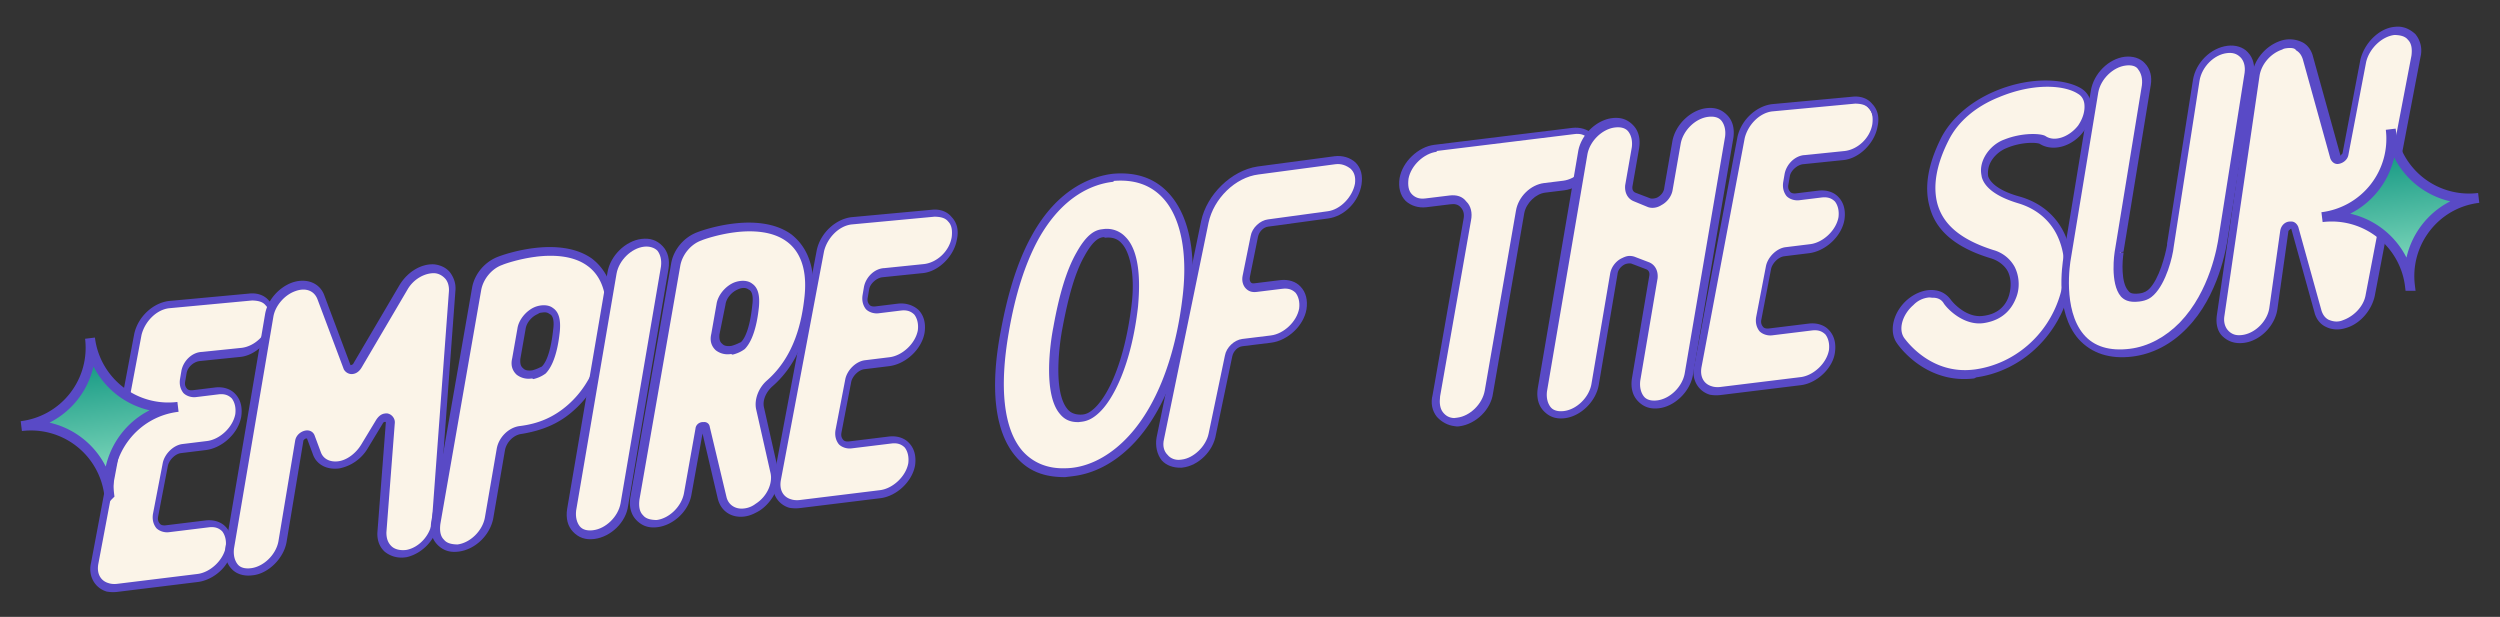
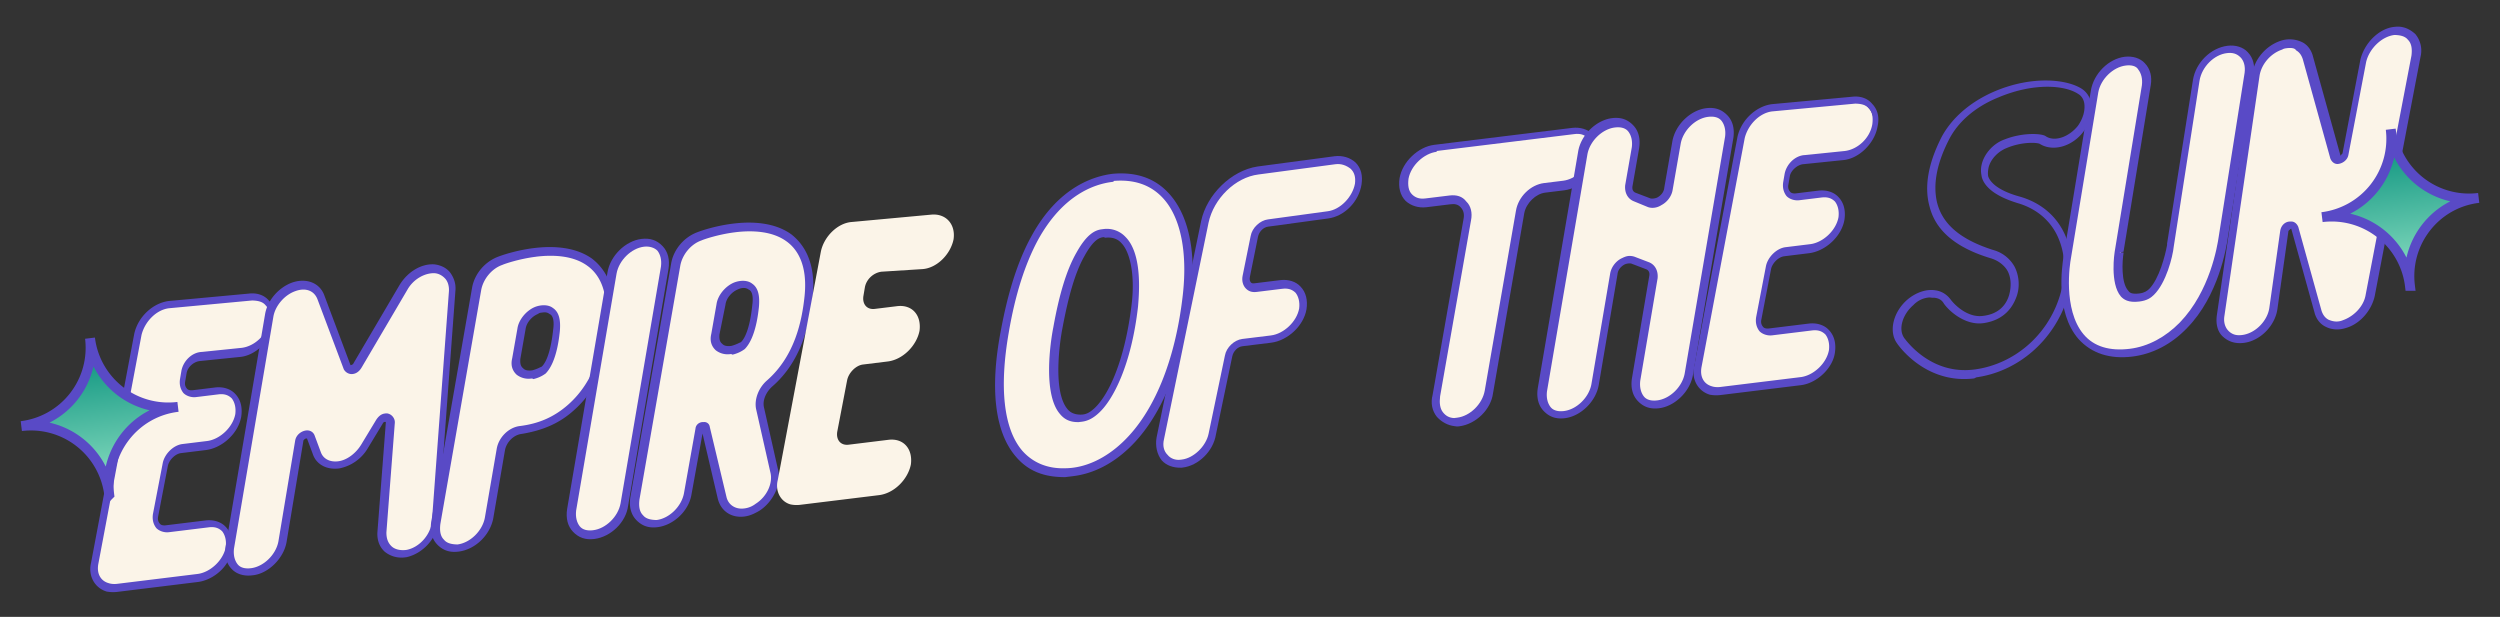
<svg xmlns="http://www.w3.org/2000/svg" width="231" height="57" fill="none">
  <rect width="100%" height="100%" fill="#333333" stroke="none" />
  <path fill="#FBF4E8" d="M18.386 32.848c-.736.09-1.408.696-1.539 1.459l-.13.763c-.13.763.31 1.306 1.046 1.216l2.06-.253c1.398-.172 2.27.842 2.073 2.285-.278 1.38-1.541 2.655-2.94 2.826l-2.28.28c-.663.082-1.326.76-1.466 1.45l-.912 4.743c-.13.764.31 1.307 1.046 1.217l3.68-.452c1.398-.172 2.27.842 2.073 2.285-.279 1.379-1.542 2.654-2.94 2.826l-7.359.904a2.7 2.7 0 0 1-.827-.048c-.928-.26-1.423-1.245-1.172-2.247l3.982-21.105c.278-1.38 1.541-2.655 2.875-2.744l7.386-.683c1.333-.089 2.205.925 2 2.295-.28 1.379-1.542 2.654-2.876 2.743z" />
  <path fill="#594AC6" d="m18.267 53.778-7.432.913a3.3 3.3 0 0 1-.975-.03c-1.084-.315-1.744-1.429-1.447-2.66l3.982-21.106c.325-1.609 1.735-2.903 3.207-3.083l7.386-.683c.736-.09 1.434.123 1.875.666.513.535.677 1.261.482 2.107-.26 1.526-1.726 2.976-3.207 3.083l-3.688.378c-.589.072-1.123.586-1.207 1.12l-.13.763c-.047.23-.02.45.154.653.092.138.322.184.543.157l2.06-.253c.736-.09 1.434.123 1.865.593.514.535.678 1.261.557 2.098-.26 1.526-1.735 2.902-3.28 3.092l-2.282.28c-.515.063-1.05.577-1.207 1.12l-.912 4.743c-.046.23-.02.45.155.653.092.138.322.184.542.157l3.68-.451c.736-.09 1.434.122 1.866.592.513.535.677 1.262.556 2.098-.123 1.435-1.597 2.81-3.143 3M15.61 28.483c-1.178.145-2.238 1.246-2.535 2.477L9.093 52.067c-.186.92.2 1.62.971 1.823.156.056.46.093.754.057l7.433-.913c1.177-.144 2.384-1.263 2.608-2.486.074-.607-.062-1.113-.328-1.454-.34-.332-.726-.434-1.241-.37l-3.68.452c-.441.054-.91-.113-1.167-.38-.265-.34-.393-.773-.31-1.307l.912-4.743c.195-.845.997-1.616 1.806-1.716l2.282-.28c1.177-.144 2.384-1.264 2.608-2.486.075-.607-.062-1.113-.328-1.454-.34-.332-.726-.434-1.24-.37l-2.061.252c-.442.055-.91-.112-1.167-.38-.267-.34-.394-.772-.31-1.306l.13-.763c.186-.919.988-1.69 1.88-1.724l3.688-.379c1.178-.144 2.32-1.18 2.535-2.477.075-.607.011-1.122-.328-1.454-.266-.34-.726-.433-1.25-.444z" />
  <path fill="#FBF4E8" d="M40.277 48.088c-.131 1.36-1.311 2.7-2.691 3.02l-.221.027c-1.251.153-2.178-.704-2.038-1.991l.777-10.105c.01-.524-.67-.59-.984-.103l-1.366 2.259c-.563.89-1.447 1.597-2.404 1.715-.957.117-1.682-.317-2.002-1.1l-.558-1.5c-.21-.497-.993-.176-1.077.357l-1.547 9.303c-.205 1.37-1.541 2.654-2.866 2.817s-2.27-.842-2-2.294l3.643-21.438c.232-1.149 1.145-2.232 2.286-2.67 1.142-.44 2.162-.042 2.509.961l2.441 6.498c.119.359.707.286.957-.118L37.4 26.48c.61-1.12 1.797-1.79 2.855-1.695 1.057.094 1.754.905 1.669 2.036z" />
  <path fill="#594AC6" d="M37.41 51.503a2.46 2.46 0 0 1-1.856-.52c-.505-.46-.734-1.104-.677-1.858l.776-10.105c-.009-.074-.23-.047-.285.11l-1.366 2.259a3.93 3.93 0 0 1-2.68 1.897c-1.104.136-2.06-.344-2.398-1.274l-.558-1.5-.147.018q-.207.137-.193.248l-1.547 9.303c-.261 1.526-1.726 2.976-3.207 3.083-.736.09-1.434-.123-1.866-.593-.514-.534-.677-1.26-.556-2.097l3.642-21.438c.215-1.296 1.266-2.471 2.48-2.92 1.289-.456 2.539-.012 2.978 1.13l2.44 6.497s.222-.027.277-.183l4.265-7.247c.747-1.212 2-1.963 3.204-1.887q.91.113 1.433.72c.358.48.577 1.05.511 1.73l-1.573 21.259c-.104 1.581-1.422 3.013-2.95 3.35zM35.554 38.21c.147-.018.22-.027.377.029.312.11.578.452.55.829l-.776 10.104c-.01.525.117.957.457 1.289s.872.416 1.387.352c1.242-.227 2.284-1.475 2.36-2.68l1.574-21.258c.019-.45-.109-.883-.366-1.15-.257-.268-.578-.452-.955-.48-.901-.04-1.951.538-2.505 1.502l-4.264 7.247c-.25.404-.6.596-.976.568a.85.85 0 0 1-.652-.443l-2.442-6.498c-.32-.782-1.1-1.06-2.03-.722-1.003.348-1.852 1.348-2.029 2.34l-3.642 21.439c-.075.606.062 1.112.328 1.453s.725.434 1.24.37c1.178-.144 2.311-1.254 2.535-2.477l1.547-9.303c.084-.533.563-.89 1.004-.945.368-.045.69.14.808.498l.558 1.5c.229.645.862.94 1.598.85.81-.1 1.63-.723 2.128-1.53l1.366-2.26c.25-.404.525-.588.82-.624" />
  <path fill="#FBF4E8" d="M56.319 29.685c-.235 2.344-.95 5.644-3.576 7.983a8.4 8.4 0 0 1-4.603 2.06c-.883.108-1.676.952-1.87 1.798l-1.09 6.334c-.28 1.378-1.468 2.645-2.867 2.817l-.073.009c-1.325.162-2.27-.842-2-2.295l3.77-21.601c.233-1.15 1.072-2.224 2.213-2.663.571-.219 5.366-1.928 8.24.184 1.056.692 2.22 2.267 1.855 5.375m-4.904.826c.15-1.214-.198-1.62-.446-1.813-.9-.636-2.502.307-2.708 1.677l-.484 2.749c-.177.992.502 1.656 1.45 1.465.58-.146.856-.33.994-.42.194-.249.849-1.001 1.195-3.658" />
  <path fill="#594AC6" d="M42.35 50.97c-.81.1-1.435-.122-1.949-.656-.514-.535-.678-1.262-.556-2.098l3.771-21.603c.215-1.296 1.192-2.462 2.48-2.919.571-.22 5.587-1.956 8.617.212 1.074.84 2.321 2.479 1.983 5.807-.309 2.354-.932 5.792-3.697 8.223-1.345 1.21-2.91 1.85-4.814 2.16-.736.09-1.4.769-1.53 1.532l-1.09 6.334c-.334 1.535-1.67 2.82-3.216 3.009m7.186-27.25c-1.546.19-2.907.656-3.12.756-1.002.348-1.777 1.34-1.954 2.332L40.69 48.41c-.074.607-.011 1.122.328 1.453.266.341.726.434 1.25.445 1.178-.145 2.311-1.255 2.534-2.478l1.09-6.334c.168-1.066 1.099-2.002 2.13-2.129 1.765-.216 3.183-.839 4.464-1.967 2.561-2.257 3.212-5.474 3.456-7.745.31-2.951-.69-4.397-1.672-5.098-1.313-.96-3.189-1.028-4.734-.838m-.485 11.264a1.8 1.8 0 0 1-1.314-.361q-.633-.595-.41-1.519l.484-2.748c.121-.837.84-1.672 1.623-1.992.57-.22 1.242-.227 1.655.095.57.379.733 1.105.639 2.163-.273 2.648-.983 3.557-1.314 3.896-.139.092-.48.358-1.133.513-.082-.065-.156-.056-.23-.047m1.044-6.104c-.147.018-.294.036-.36.119-.57.22-1.095.807-1.17 1.414l-.484 2.748c-.029.377.007.672.255.865.175.203.478.24.846.195.506-.137.782-.32.856-.329.203-.174.793-.844 1.074-3.419.159-1.14-.172-1.398-.328-1.453-.248-.194-.468-.167-.69-.14" />
  <path fill="#FBF4E8" d="m61.46 24.72-3.735 21.898c-.205 1.37-1.468 2.645-2.866 2.817-1.325.162-2.27-.842-2-2.294l3.736-21.898c.205-1.37 1.468-2.645 2.866-2.817 1.325-.162 2.27.842 2 2.295" />
  <path fill="#594AC6" d="M54.905 49.803c-.81.1-1.435-.123-1.949-.657-.514-.535-.678-1.262-.556-2.098l3.735-21.898c.261-1.526 1.662-2.893 3.134-3.073.81-.1 1.434.122 1.948.657.514.534.678 1.261.556 2.098l-3.735 21.897c-.187 1.517-1.588 2.884-3.133 3.074m4.601-27.009c-1.177.145-2.31 1.255-2.534 2.478l-3.736 21.897c-.074.607.062 1.113.328 1.454s.726.434 1.241.37c1.178-.144 2.311-1.255 2.534-2.477l3.736-21.897c.075-.607-.062-1.113-.328-1.454-.257-.267-.726-.434-1.24-.37" />
  <path fill="#FBF4E8" d="M71.14 35.41q-.111.012 0 0c-.746.614-1.153 1.56-.915 2.278l1.311 5.815c.292 1.16-.355 2.583-1.534 3.326a2.9 2.9 0 0 1-1.288.457c-.957.117-1.839-.372-2.03-1.32l-1.54-6.459c-.036-.294-.542-.157-.58.146l-1.06 5.957c-.28 1.379-1.469 2.645-2.867 2.817l-.074.009c-1.324.162-2.27-.842-2-2.294l3.772-21.603c.233-1.15 1.072-2.224 2.213-2.662.57-.22 5.366-1.93 8.24.183 1.065.766 2.147 2.276 1.79 5.457-.17 2.262-.812 5.553-3.438 7.892m-5.04-4.536c-.177.993.502 1.656 1.45 1.465.58-.146.856-.329.994-.42.267-.258.922-1.01 1.194-3.658.15-1.214-.199-1.62-.446-1.813-.9-.636-2.502.307-2.708 1.677z" />
  <path fill="#594AC6" d="M60.746 48.712c-.81.1-1.434-.123-1.948-.657-.514-.535-.678-1.261-.556-2.098l3.771-21.603c.215-1.296 1.192-2.462 2.48-2.919.571-.22 5.587-1.956 8.617.212 1.074.84 2.321 2.479 1.983 5.807-.309 2.354-.932 5.792-3.697 8.223-.608.523-.959 1.313-.804 1.966l1.312 5.815c.31 1.306-.466 2.895-1.71 3.72-.488.285-.911.486-1.426.55-1.178.144-2.151-.484-2.443-1.643l-1.412-6.027-1.024 5.654c-.261 1.526-1.67 2.82-3.143 3m7.187-27.251c-1.546.19-2.908.656-3.12.756-1.002.348-1.777 1.34-1.954 2.332l-3.772 21.603c-.075.607-.011 1.122.328 1.454.266.34.726.433 1.25.444 1.178-.145 2.311-1.255 2.534-2.478l1.062-5.957c.028-.377.369-.643.746-.614a.507.507 0 0 1 .578.452l1.54 6.459c.164.727.816 1.17 1.626 1.07a2.1 2.1 0 0 0 1.067-.43c1.041-.65 1.632-1.918 1.359-2.93l-1.312-5.815c-.182-.874.207-1.968 1.018-2.665 2.561-2.257 3.212-5.474 3.456-7.745.31-2.951-.69-4.397-1.672-5.098-1.313-.96-3.189-1.028-4.734-.838m-.485 11.264a1.8 1.8 0 0 1-1.314-.361q-.633-.595-.41-1.519l.484-2.748c.121-.837.84-1.672 1.623-1.992.57-.22 1.242-.227 1.655.095.57.379.733 1.105.639 2.163-.273 2.648-.983 3.557-1.314 3.896-.139.092-.48.358-1.133.513-.082-.065-.156-.056-.23-.047m-.97-1.823c-.029.377.007.672.255.865.175.203.478.24.846.195.506-.137.782-.32.856-.329.138-.092.802-.77 1.074-3.419.159-1.14-.172-1.398-.328-1.453-.33-.258-.763-.13-.974-.03-.571.22-1.097.807-1.171 1.414z" />
  <path fill="#FBF4E8" d="M81.453 25.105c-.736.09-1.409.695-1.54 1.458l-.13.763c-.13.763.31 1.307 1.046 1.217l2.06-.253c1.399-.172 2.27.841 2.074 2.285-.279 1.379-1.542 2.654-2.94 2.826l-2.281.28c-.663.081-1.326.76-1.466 1.45l-.911 4.743c-.13.763.31 1.306 1.046 1.216l3.68-.452c1.397-.171 2.269.842 2.073 2.285-.28 1.38-1.542 2.655-2.94 2.827l-7.36.903a2.7 2.7 0 0 1-.827-.048c-.928-.26-1.422-1.244-1.172-2.246l3.982-21.106c.279-1.379 1.542-2.654 2.875-2.743l7.386-.683c1.334-.09 2.205.924 2 2.294-.279 1.379-1.541 2.655-2.875 2.744z" />
-   <path fill="#594AC6" d="m81.334 46.035-7.433.913a3.3 3.3 0 0 1-.974-.03c-1.085-.315-1.745-1.43-1.448-2.661l3.982-21.106c.326-1.608 1.736-2.902 3.207-3.083l7.386-.683c.736-.09 1.435.123 1.875.667.514.534.678 1.261.483 2.107-.261 1.526-1.726 2.975-3.207 3.082l-3.689.379c-.515.063-1.123.586-1.207 1.119l-.13.763c-.047.23-.02.45.155.653.091.138.321.185.542.158l2.06-.253c.736-.09 1.435.123 1.94.583.513.535.677 1.262.556 2.098-.26 1.526-1.735 2.903-3.28 3.092l-2.282.28c-.515.064-1.05.578-1.207 1.12l-.912 4.743c-.046.23-.02.45.155.653.092.138.322.185.542.158l3.68-.452c.736-.09 1.434.123 1.865.593.514.534.678 1.261.557 2.098-.27 1.452-1.67 2.82-3.216 3.009M78.676 20.74c-1.177.144-2.237 1.245-2.534 2.477L72.16 44.323c-.186.919.199 1.619.97 1.823.157.055.46.093.755.057l7.432-.913c1.178-.145 2.385-1.264 2.608-2.486.075-.607-.062-1.113-.328-1.454-.34-.332-.725-.434-1.24-.37l-3.68.451c-.442.054-.91-.112-1.167-.38-.266-.34-.394-.773-.31-1.306l.912-4.743c.195-.846.996-1.617 1.806-1.716l2.281-.28c1.177-.145 2.385-1.264 2.608-2.487.075-.606-.062-1.113-.328-1.453-.34-.332-.725-.434-1.24-.371l-2.061.253c-.442.054-.91-.112-1.167-.38-.266-.34-.394-.773-.31-1.306l.13-.763c.186-.92.988-1.69 1.88-1.725l3.689-.378c1.177-.145 2.32-1.181 2.534-2.477.075-.607.012-1.122-.328-1.454-.266-.341-.725-.434-1.25-.444z" />
  <path fill="#FBF4E8" d="M109.671 27.392c-.749 6.068-2.691 10.937-5.631 13.763-1.465 1.45-3.232 2.265-4.925 2.473l-.662.08c-4.994.091-7.08-4.732-5.545-12.913.68-3.595 1.522-6.462 2.741-8.703 2.438-4.483 5.603-5.47 7.296-5.677 4.948-.458 7.569 3.852 6.726 10.977m-4.903.826c.42-3.264-.114-7.008-2.763-6.683l-.074.01c-.441.054-1.168.218-2.073 1.972-.85 1.598-1.544 3.85-2.075 6.828-.279 1.38-1.361 8.384 1.996 8.346.597.001 1.095-.21 1.629-.723 1.18-1.34 2.732-4.519 3.36-9.75" />
  <path fill="#594AC6" d="m99.16 43.996-.735.09c-1.94.014-3.43-.55-4.567-1.904-1.917-2.23-2.405-6.204-1.41-11.48.67-3.668 1.588-6.545 2.806-8.786 2.493-4.639 5.806-5.643 7.572-5.86 2.07-.18 3.779.358 5.064 1.694 1.881 1.936 2.674 5.349 2.167 9.744-.74 6.141-2.746 11.093-5.759 13.929-1.539 1.458-3.298 2.347-5.137 2.572m3.61-27.186c-1.619.199-4.564 1.158-6.882 5.402-1.154 2.158-2.08 4.961-2.685 8.546-.876 5.038-.48 8.874 1.263 10.9.955 1.079 2.296 1.66 3.933 1.61 1.867-.006 3.772-.912 5.376-2.453 2.875-2.744 4.826-7.54 5.51-13.525.469-4.092-.232-7.367-1.939-9.1q-1.665-1.7-4.438-1.472c.009.074-.065.083-.138.092m-2.807 22.157-.295.036c-.745.017-1.296-.214-1.736-.758-1.569-1.824-.887-6.614-.608-7.993.53-2.978 1.216-5.303 2.14-6.91.978-1.764 1.76-2.084 2.349-2.156l.147-.019a2.36 2.36 0 0 1 2.031.722c1.532 1.53 1.286 4.997 1.163 6.43-.61 5.38-2.3 8.65-3.645 9.86-.47.432-.958.716-1.546.788m2.014-17.055c-.295.037-.883.109-1.797 1.79-.859 1.524-1.48 3.767-2.02 6.672-.186.919-.94 5.718.462 7.413q.399.51 1.186.527c.524.01.874-.182 1.344-.614 1.271-1.202 2.759-4.297 3.395-9.455.346-2.657-.081-4.92-.934-5.786-.349-.406-.891-.563-1.48-.491z" />
  <path fill="#FBF4E8" d="M125.429 17.016c-.205 1.37-1.468 2.645-2.784 2.881l-5.51.752c-.589.072-1.123.586-1.272 1.202l-.743 3.676c-.14.69.291 1.16.954 1.078l2.355-.289c1.398-.171 2.269.842 2.073 2.286-.279 1.378-1.542 2.654-2.94 2.825l-2.649.326c-.589.072-1.123.586-1.272 1.202l-1.505 7.206c-.279 1.38-1.56 2.508-2.811 2.661-.073.01-.073.01-.147.018-1.334.09-2.214-.998-1.862-2.386l4.118-20.002c.456-2.371 2.667-4.436 4.875-4.707l7.129-.95c1.251-.153 2.196.851 1.991 2.22" />
  <path fill="#594AC6" d="m109.296 43.2-.147.017c-.745.017-1.37-.205-1.801-.675-.44-.544-.613-1.344-.483-2.107l4.118-20.002c.52-2.454 2.787-4.675 5.207-5.047l7.129-.95c.736-.09 1.434.123 1.939.584.514.535.669 1.188.548 2.024-.252 1.6-1.58 2.958-3.125 3.148l-5.51.751c-.442.054-.838.476-.931.936l-.744 3.677c-.046.23-.028.377.064.515.091.138.238.12.386.102l2.355-.29c.735-.09 1.434.124 1.865.594.514.534.678 1.26.556 2.098-.26 1.526-1.735 2.902-3.28 3.092l-2.649.325c-.442.054-.838.476-.931.936l-1.506 7.206c-.252 1.6-1.661 2.894-3.06 3.065m14.113-28.028-7.129.95c-2.134.262-4.134 2.226-4.608 4.45l-4.117 20.002c-.149.616-.012 1.122.328 1.454.266.341.734.508 1.176.453l.147-.018c1.104-.135 2.237-1.246 2.47-2.395l1.505-7.206c.131-.763.868-1.451 1.604-1.542l2.649-.325c1.178-.145 2.385-1.264 2.608-2.486.075-.607-.062-1.113-.328-1.454-.339-.332-.725-.434-1.241-.37l-2.354.289c-.442.054-.754-.057-1.011-.325-.257-.267-.385-.7-.292-1.159l.744-3.677c.13-.763.867-1.45 1.603-1.541l5.51-.751c1.178-.145 2.302-1.329 2.526-2.552.075-.606-.053-1.039-.393-1.37-.413-.323-.881-.49-1.397-.427" />
  <path fill="#FBF4E8" d="M147.514 14.379c-.279 1.379-1.541 2.654-2.939 2.826l-1.767.217c-1.03.126-2.099 1.154-2.267 2.22l-2.887 16.64c-.279 1.378-1.468 2.644-2.866 2.816l-.368.045c-1.204-.076-1.929-1.108-1.65-2.486l2.859-16.262c.232-1.15-.538-1.951-1.642-1.815l-2.208.27c-1.398.172-2.27-.841-2.073-2.285.279-1.378 1.541-2.654 2.939-2.826l12.731-1.563c1.463-.254 2.417.824 2.138 2.203" />
  <path fill="#594AC6" d="M134.824 39.393c-.147.018-.22.027-.45-.02-.607-.075-1.167-.38-1.599-.85-.44-.543-.604-1.27-.4-2.042l2.859-16.262c.093-.46-.026-.818-.283-1.085-.257-.268-.56-.305-.928-.26l-2.208.271c-.736.09-1.434-.123-1.939-.584-.514-.534-.678-1.26-.556-2.097.261-1.526 1.735-2.903 3.207-3.083l12.731-1.564c.736-.09 1.434.123 1.939.584.514.534.678 1.261.556 2.098-.26 1.526-1.735 2.902-3.207 3.083l-1.766.217c-.883.108-1.749.962-1.935 1.88l-2.887 16.64c-.187 1.517-1.588 2.884-3.134 3.073m-2.069-25.368c-1.177.144-2.384 1.264-2.608 2.486-.074.607-.011 1.122.328 1.454.34.332.726.434 1.241.37l2.208-.27c.662-.082 1.204.076 1.562.555.422.396.577 1.05.437 1.739l-2.858 16.262c-.075.606-.012 1.121.254 1.462s.587.526 1.038.545l.294-.036c1.178-.145 2.311-1.255 2.535-2.477l2.887-16.64c.214-1.296 1.348-2.406 2.599-2.56l1.766-.216c1.177-.145 2.384-1.264 2.608-2.487.075-.606.012-1.122-.328-1.453-.34-.332-.726-.434-1.241-.37l-12.731 1.562z" />
  <path fill="#FBF4E8" d="m159.777 12.65-3.736 21.896c-.205 1.37-1.468 2.646-2.866 2.817-1.325.163-2.27-.841-2-2.294l1.603-9.46c.092-.459-.109-.882-.504-1.058l-1.332-.509c-.708-.286-1.666.429-1.787 1.266l-1.733 10.222c-.205 1.37-1.468 2.645-2.866 2.817-1.325.163-2.27-.842-2-2.294l3.736-21.897c.205-1.37 1.468-2.646 2.866-2.817 1.324-.163 2.269.841 2 2.294l-.615 3.511c-.093.46.108.884.503 1.059l1.333.509c.707.286 1.665-.429 1.787-1.265l.745-4.275c.205-1.37 1.468-2.645 2.866-2.817s2.269.842 2 2.294" />
  <path fill="#594AC6" d="M153.294 37.722c-.81.1-1.435-.122-1.949-.657-.513-.534-.677-1.261-.556-2.098l1.602-9.46c.047-.23.011-.523-.302-.635l-1.332-.508c-.156-.056-.451-.02-.662.081-.35.192-.608.523-.637.9l-1.733 10.222c-.26 1.526-1.661 2.894-3.133 3.074-.81.1-1.434-.122-1.948-.657-.514-.534-.678-1.261-.557-2.098l3.736-21.897c.261-1.526 1.661-2.893 3.133-3.074.81-.1 1.435.123 1.948.657.514.535.678 1.262.557 2.098l-.615 3.512c-.046.23-.01.524.302.635l1.333.509c.156.055.45.02.662-.082.35-.192.608-.523.636-.9l.745-4.274c.261-1.526 1.662-2.893 3.134-3.074.809-.1 1.434.123 1.948.657.514.535.678 1.262.556 2.098l-3.735 21.897c-.261 1.526-1.662 2.894-3.133 3.074m-2.848-14.067a1.4 1.4 0 0 1 .607.075l1.332.509c.551.23.844.792.778 1.473l-1.602 9.46c-.075.606.062 1.112.328 1.453s.726.434 1.241.37c1.177-.144 2.311-1.254 2.534-2.477l3.735-21.897c.075-.607-.061-1.113-.327-1.454s-.726-.434-1.241-.37c-1.178.144-2.311 1.254-2.534 2.477l-.746 4.275c-.083.533-.462 1.102-1.023 1.395-.415.275-.93.338-1.325.163l-1.259-.518c-.551-.231-.844-.793-.778-1.473l.614-3.512c.075-.606-.061-1.113-.327-1.453s-.726-.434-1.241-.371c-1.178.145-2.311 1.255-2.534 2.478l-3.736 21.897c-.075.606.062 1.113.328 1.453s.726.434 1.241.371c1.177-.145 2.311-1.255 2.534-2.477l1.733-10.223c.084-.533.462-1.102 1.024-1.395.211-.101.423-.202.644-.229" />
  <path fill="#FBF4E8" d="M166.522 14.66c-.736.09-1.408.695-1.539 1.458l-.13.763c-.13.763.31 1.307 1.046 1.217l2.06-.253c1.398-.172 2.27.841 2.074 2.285-.279 1.379-1.542 2.654-2.94 2.826l-2.281.28c-.663.081-1.326.76-1.466 1.45l-.911 4.743c-.131.763.309 1.306 1.045 1.216l3.68-.452c1.398-.171 2.269.842 2.073 2.285-.279 1.38-1.541 2.655-2.94 2.826l-7.432.913a2.7 2.7 0 0 1-.828-.048c-.928-.26-1.422-1.244-1.172-2.246l3.982-21.106c.279-1.379 1.542-2.654 2.875-2.743l7.386-.683c1.334-.09 2.205.924 2 2.294-.279 1.379-1.541 2.654-2.875 2.743z" />
  <path fill="#594AC6" d="m166.403 35.59-7.432.912a3.3 3.3 0 0 1-.975-.03c-1.085-.314-1.744-1.429-1.447-2.66l3.982-21.106c.325-1.609 1.735-2.902 3.207-3.083l7.386-.683c.736-.09 1.434.123 1.874.666.514.535.678 1.262.483 2.107-.261 1.526-1.726 2.976-3.207 3.083l-3.688.379c-.516.063-1.124.586-1.208 1.119l-.13.763c-.046.23-.019.45.155.653.092.138.321.185.542.158l2.061-.253c.736-.09 1.434.122 1.865.592.514.535.678 1.262.557 2.098-.261 1.526-1.736 2.902-3.281 3.092l-2.281.28c-.515.064-1.05.577-1.207 1.12l-.912 4.743c-.046.23-.019.45.155.653.092.138.321.185.542.158l3.68-.452c.736-.09 1.434.122 1.865.592.514.535.678 1.262.557 2.098-.197 1.444-1.671 2.82-3.143 3m-2.658-25.296c-1.177.145-2.237 1.246-2.534 2.478l-3.982 21.106c-.186.919.199 1.619.971 1.823.156.055.459.093.754.056l7.432-.912c1.178-.145 2.385-1.264 2.608-2.487.075-.606-.062-1.113-.328-1.453-.339-.332-.725-.434-1.24-.371l-3.68.452c-.441.054-.91-.113-1.167-.38-.266-.34-.394-.773-.31-1.306l.912-4.744c.195-.845.997-1.616 1.806-1.715l2.281-.28c1.178-.145 2.385-1.264 2.608-2.487.075-.607-.062-1.113-.328-1.454-.339-.331-.725-.433-1.24-.37l-2.061.253c-.441.054-.91-.113-1.167-.38-.266-.34-.394-.773-.31-1.306l.131-.763c.186-.92.987-1.69 1.88-1.725l3.688-.378c1.178-.145 2.32-1.181 2.534-2.478.075-.607.012-1.122-.327-1.453-.266-.341-.726-.434-1.25-.445z" />
-   <path fill="#FBF4E8" d="M190.541 22.09c.649 1.64.737 3.57.08 5.519-1.194 3.657-4.364 6.437-8.034 6.962l-.147.018c-4.121.506-6.533-2.708-6.799-3.05-.715-.957-.243-2.584.9-3.62 1.216-1.046 2.715-1.006 3.357-.04.366.553 1.724 1.88 3.343 1.682 1.757-.29 2.45-1.347 2.718-2.201.426-1.397.053-3.22-1.96-3.794-3.097-.89-4.85-2.392-5.415-4.564-.512-1.73-.093-3.798 1.107-6.186.905-1.755 2.601-3.158 4.801-4.1 3.414-1.39 6.357-1.154 7.734-.278.974.628 1.016 2.191.121 3.421-.968 1.24-2.477 1.724-3.524 1.105-.322-.184-1.829-.298-3.468.352-.856.329-1.649 1.173-1.843 2.019-.158.542-.122.836-.021 1.048.255.865 1.321 1.63 3.177 2.15 1.718.61 3.132 1.781 3.873 3.558" />
  <path fill="#594AC6" d="M182.411 34.966c-4.342.533-6.845-2.82-7.12-3.234-.807-1.096-.361-2.944.993-4.081.746-.614 1.676-.953 2.512-.831.607.075 1.094.388 1.452.867.357.48 1.55 1.677 2.948 1.506l.074-.01c1.251-.153 2.062-.85 2.377-1.935.204-.772.187-1.517-.115-2.152-.293-.561-.872-1.013-1.57-1.226-3.18-.954-5.089-2.513-5.664-4.758-.529-1.877-.12-4.019 1.081-6.407.97-1.837 2.729-3.323 4.929-4.266 3.48-1.473 6.661-1.116 8.038-.24.487.314.771.802.917 1.382.173.8-.087 1.728-.732 2.555-1.024 1.395-2.828 1.916-4.04 1.168-.165-.13-1.599-.252-3.091.38-.782.32-1.446.999-1.65 1.77-.093.46-.065.681-.047.828.237.718 1.22 1.42 2.92 1.883 2.013.574 3.518 1.883 4.268 3.733.732 1.703.755 3.717.107 5.74-1.25 3.813-4.484 6.675-8.375 7.227zm-4.205-7.476a2.26 2.26 0 0 0-1.408.696c-1.014.87-1.44 2.268-.816 3.088.266.34 2.503 3.352 6.403 2.874l.148-.018c3.596-.517 6.637-3.131 7.767-6.706.592-1.866.587-3.732-.053-5.297-.65-1.638-1.99-2.818-3.773-3.346-1.939-.584-3.086-1.414-3.36-2.426-.027-.221-.146-.58.002-1.196.251-1.002 1.108-1.929 2.111-2.276 1.639-.65 3.367-.563 3.772-.314.817.572 2.179.106 3.018-.968.443-.652.656-1.35.575-2.013-.046-.368-.238-.717-.559-.902-1.222-.821-4.09-1.066-7.358.306-2.135.86-3.757 2.254-4.598 3.926-1.145 2.232-1.499 4.218-1.07 5.883.547 2.024 2.283 3.38 5.159 4.297a3.22 3.22 0 0 1 1.983 1.549c.394.773.52 1.804.187 2.74-.333.938-1.081 2.15-2.985 2.459-1.683.281-3.189-1.028-3.73-1.783q-.288-.525-.964-.554c-.147.018-.303-.037-.451-.02" />
  <path fill="#FBF4E8" d="M205.541 21.967c-.066.68-.784 5.176-3.715 8.076-1.392 1.44-3.076 2.32-4.843 2.537-1.987.243-3.549-.312-4.668-1.519-2.082-2.359-1.411-6.624-1.272-7.314l2.526-15.324c.205-1.37 1.468-2.646 2.866-2.817 1.325-.163 2.27.842 2.065 2.211l-2.517 15.399.009.073c-.139.69-.319 2.878.47 3.827.174.203.505.46 1.314.361.589-.072.856-.329 1.132-.512 1.069-1.028 1.599-3.408 1.711-4.319l-.009-.073 2.397-15.16c.205-1.37 1.468-2.645 2.866-2.817 1.324-.162 2.269.842 2.064 2.212z" />
  <path fill="#594AC6" d="M197.029 32.948c-2.061.252-3.77-.285-4.981-1.63-2.174-2.497-1.503-6.762-1.381-7.599l2.525-15.325c.252-1.6 1.653-2.966 3.125-3.147.736-.09 1.434.123 1.865.593.514.534.678 1.261.548 2.024l-2.517 15.398-.368.045.377.029c-.13.763-.254 2.795.434 3.532.091.138.266.34 1.002.25.515-.063.717-.237.92-.411.931-.936 1.487-3.096 1.664-4.089l-.009-.074 2.397-15.159c.252-1.6 1.652-2.967 3.198-3.156.736-.09 1.434.122 1.865.592.514.535.678 1.262.548 2.025l-2.397 15.159c-.121.837-.839 5.332-3.761 8.305-1.456 1.523-3.215 2.412-5.054 2.637m-.613-26.892c-1.177.145-2.311 1.255-2.534 2.478l-2.526 15.324c-.093.46-.764 4.726 1.162 7.029.963 1.152 2.433 1.569 4.273 1.343 1.693-.208 3.304-1.078 4.631-2.436 2.784-2.882 3.464-7.074 3.586-7.91l2.396-15.16c.075-.607-.062-1.113-.401-1.445-.34-.331-.726-.433-1.241-.37-1.178.144-2.311 1.255-2.525 2.551l-2.379 15.307c-.103.983-.706 3.373-1.84 4.483-.267.257-.608.523-1.344.613-1.03.127-1.443-.196-1.7-.463-1.046-1.216-.58-4.112-.58-4.112l2.517-15.398c.075-.607-.062-1.113-.328-1.454-.192-.35-.652-.443-1.167-.38" />
  <path fill="#FBF4E8" d="m223.27 5.15-4.232 22.107c-.224 1.223-1.21 2.315-2.36 2.68-1.151.365-2.18-.106-2.453-1.118l-2.145-7.73c-.136-.506-.845-.194-.929.339l-.999 7.07c-.206 1.37-1.468 2.645-2.784 2.88-1.325.164-2.27-.84-2.064-2.21l3.248-22.212c.15-1.213 1.128-2.379 2.351-2.753 1.151-.366 2.253.097 2.527 1.109l2.546 9.174c.128.432.854.268.938-.265l1.638-8.567c.278-1.379 1.541-2.654 2.948-2.752 1.178-.145 2.049.868 1.77 2.247" />
  <path fill="#594AC6" d="M207.33 31.682c-.809.1-1.434-.122-1.939-.583s-.669-1.188-.547-2.025l3.249-22.21c.205-1.37 1.247-2.619 2.609-3.085a2.67 2.67 0 0 1 2.032.124c.478.24.835.72.981 1.299l2.546 9.174s.073-.009.064-.082c0 0 .139-.092.13-.166l1.637-8.567c.334-1.535 1.726-2.976 3.207-3.083.736-.09 1.37.205 1.874.666a2.39 2.39 0 0 1 .483 2.107l-4.232 22.108c-.288 1.305-1.33 2.554-2.628 2.937-.718.238-1.398.172-1.958-.133-.478-.24-.836-.72-.981-1.299l-2.145-7.73s-.073.01-.138.092c0 0-.138.092-.129.166l-.999 7.07c-.179 1.59-1.57 3.03-3.116 3.22m3.977-27.23c-.147.018-.294.036-.432.128-1.077.356-1.925 1.356-2.093 2.423l-3.249 22.21c-.084.534.053 1.04.393 1.372.339.332.725.434 1.24.37 1.251-.153 2.376-1.337 2.526-2.55l.999-7.07c.084-.533.489-.882.94-.863.368-.045.625.222.735.508l2.144 7.73c.119.358.302.634.623.82.395.175.855.268 1.352.057 1.003-.347 1.934-1.283 2.102-2.35L222.82 5.13c.074-.607.011-1.122-.328-1.454-.266-.34-.726-.434-1.25-.444-1.178.145-2.311 1.255-2.608 2.487l-1.637 8.567c-.084.533-.572.817-.94.862s-.625-.222-.735-.507l-2.545-9.174c-.119-.36-.303-.636-.624-.82-.101-.212-.478-.24-.846-.195" />
  <path fill="url(#a)" stroke="#594AC6" stroke-miterlimit="10" stroke-width=".916" d="M10.095 45.72a7.29 7.29 0 0 0-8.126-6.348 7.29 7.29 0 0 0 6.348-8.126 7.29 7.29 0 0 0 8.127 6.349c-3.988.462-6.842 4.114-6.35 8.126Z" />
  <path fill="url(#b)" stroke="#594AC6" stroke-miterlimit="10" stroke-width=".916" d="M222.681 26.414a7.29 7.29 0 0 0-8.126-6.35 7.29 7.29 0 0 0 6.348-8.125 7.29 7.29 0 0 0 8.126 6.349c-3.987.462-6.841 4.114-6.348 8.126Z" />
  <defs>
    <linearGradient id="a" x1="10.094" x2="8.316" y1="45.723" y2="31.246" gradientUnits="userSpaceOnUse">
      <stop stop-color="#91E2C5" />
      <stop offset="1" stop-color="#008C78" />
    </linearGradient>
    <linearGradient id="b" x1="222.68" x2="220.902" y1="26.416" y2="11.939" gradientUnits="userSpaceOnUse">
      <stop stop-color="#91E2C5" />
      <stop offset="1" stop-color="#008C78" />
    </linearGradient>
  </defs>
</svg>